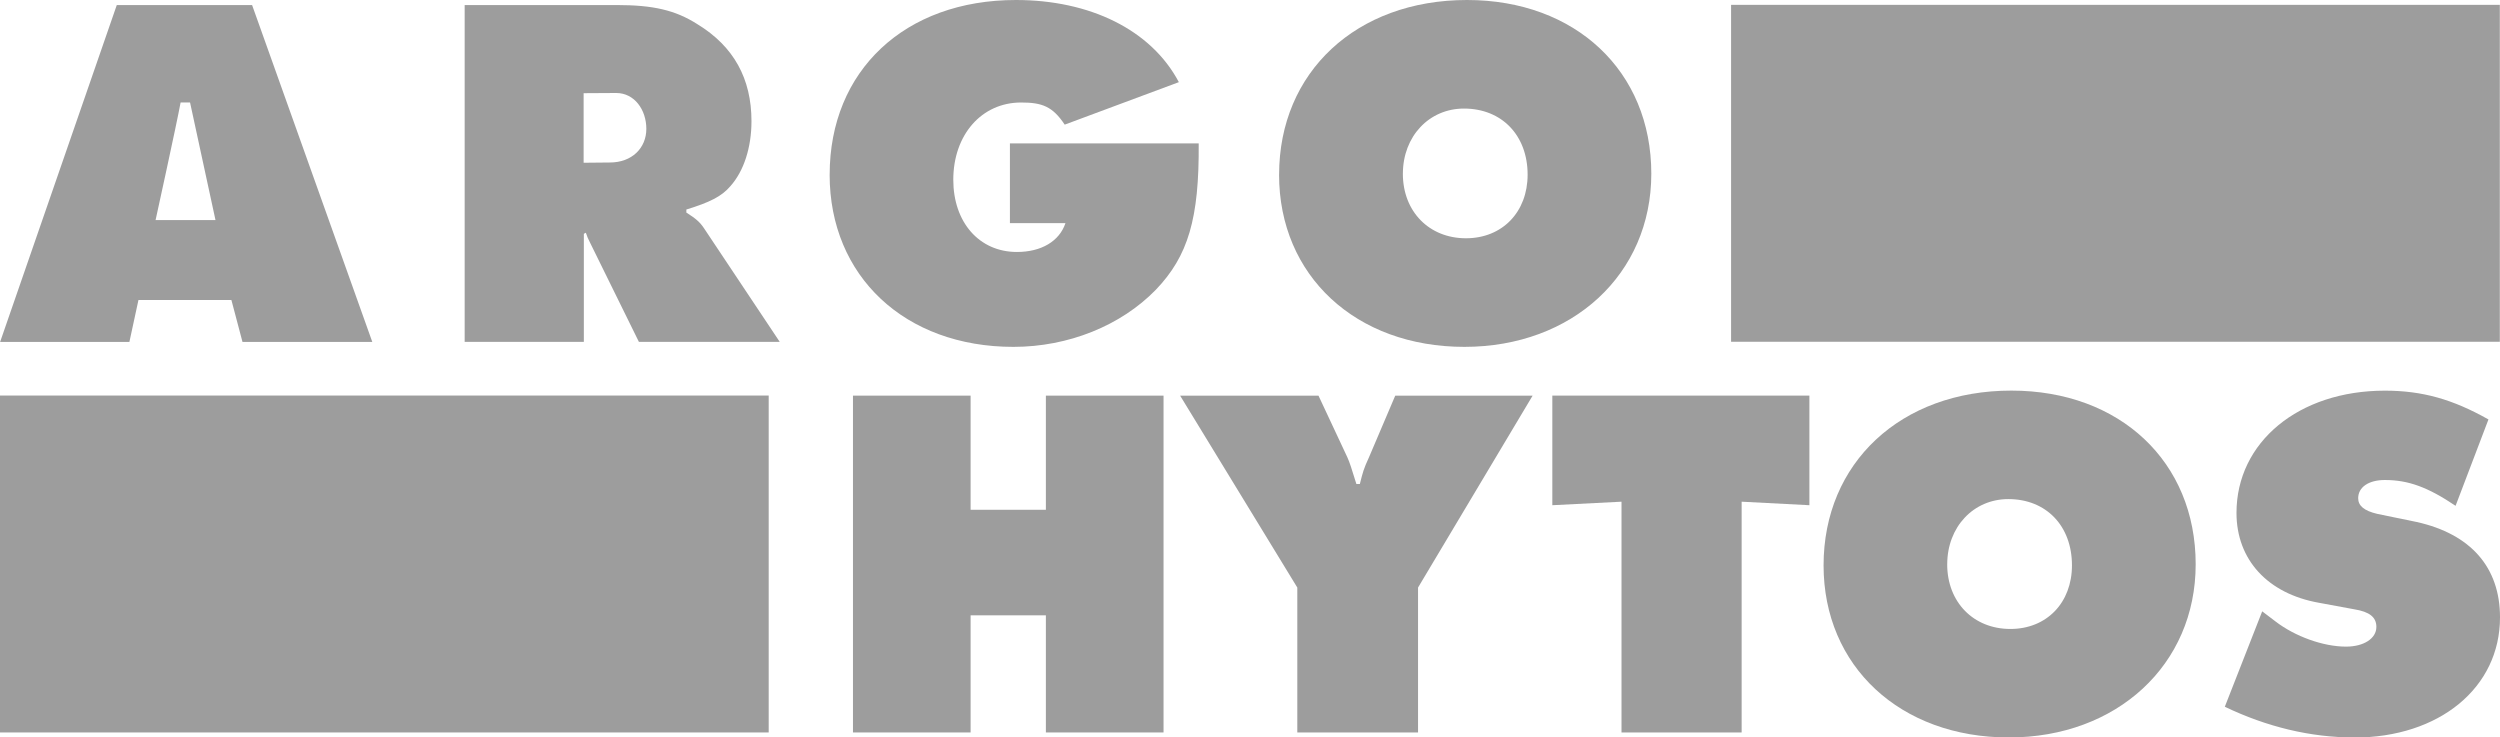
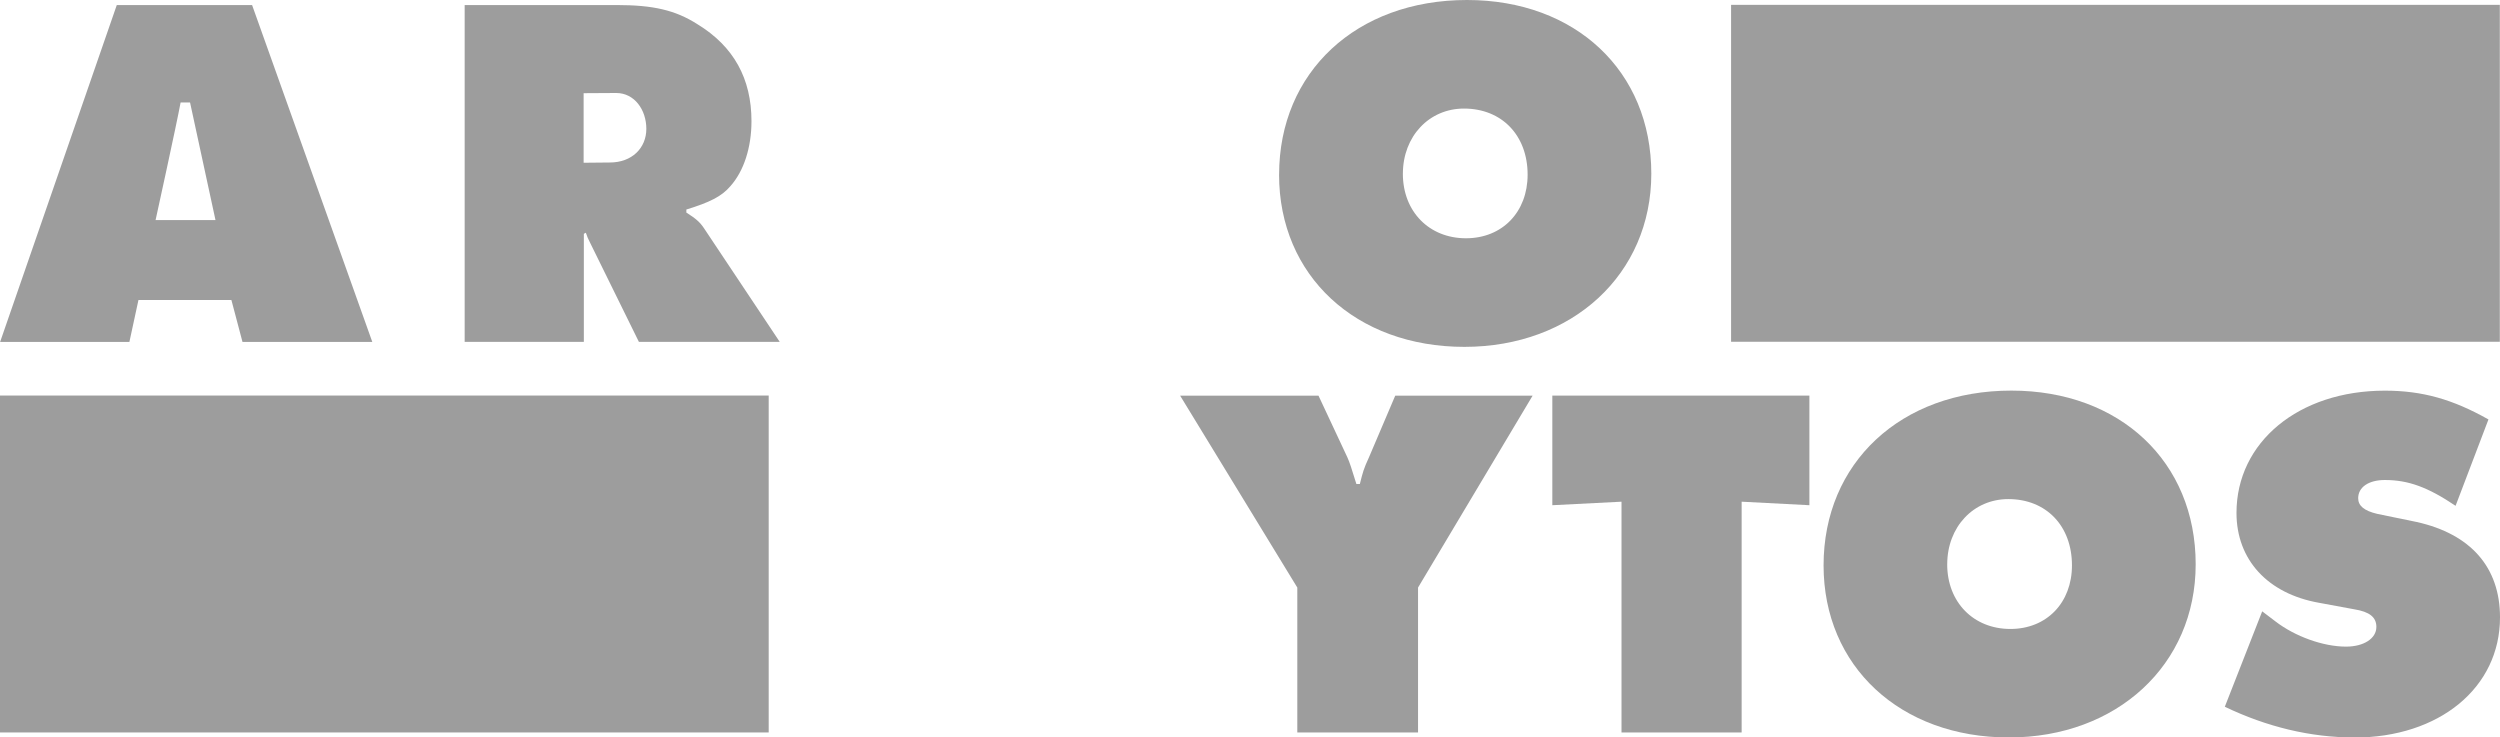
<svg xmlns="http://www.w3.org/2000/svg" id="Ebene_1" version="1.1" viewBox="0 0 78.848 23.259">
  <path d="M5.994,3.232h-.298c-.119.655-.789,3.708-.789,3.708h1.889M4.367,9.461l-.286,1.323H.004L3.683.16h4.268l3.791,10.624h-4.094l-.35-1.323h-2.93Z" fill="#9d9d9d" />
-   <path d="M26.167,5.508c0-3.281,2.371-5.508,5.875-5.508,2.327,0,4.262.936,5.138,2.591l-3.6,1.34c-.382-.574-.71-.698-1.377-.698-1.243,0-2.137,1.018-2.137,2.437,0,1.337.814,2.277,2.007,2.277.766,0,1.339-.336,1.531-.91h-1.752v-2.515h5.954c.018,2.374-.333,3.553-1.353,4.618-1.1,1.13-2.756,1.8-4.491,1.8-3.425,0-5.796-2.229-5.796-5.431" fill="#9d9d9d" />
  <path d="M44.245,5.478c0,1.195.829,2.037,1.99,2.037,1.147,0,1.945-.828,1.945-2.006,0-1.24-.814-2.085-2.007-2.085-1.099,0-1.927.876-1.927,2.054M40.342,5.508c0-3.233,2.436-5.508,5.926-5.508,3.422,0,5.813,2.244,5.813,5.478,0,3.171-2.487,5.462-5.896,5.462-3.422,0-5.844-2.244-5.844-5.431" fill="#9d9d9d" />
-   <polygon points="32.986 23.101 32.986 19.407 30.612 19.407 30.612 23.101 26.902 23.101 26.902 12.478 30.612 12.478 30.612 16.078 32.986 16.078 32.986 12.478 36.697 12.478 36.697 23.101 32.986 23.101" fill="#9d9d9d" />
-   <path d="M40.916,23.101v-4.57l-3.696-6.053h4.364l.91,1.944c.079.175.127.334.285.842h.11c.097-.381.113-.46.288-.842l.828-1.944h4.333l-3.614,6.053v4.57h-3.807Z" fill="#9d9d9d" />
+   <path d="M40.916,23.101v-4.57l-3.696-6.053h4.364l.91,1.944c.079.175.127.334.285.842h.11c.097-.381.113-.46.288-.842l.828-1.944h4.333l-3.614,6.053v4.57Z" fill="#9d9d9d" />
  <polygon points="51.141 23.101 51.141 15.823 48.959 15.934 48.959 12.478 57.067 12.478 57.067 15.934 54.93 15.823 54.93 23.101 51.141 23.101" fill="#9d9d9d" />
  <path d="M61.413,17.797c0,1.195.829,2.04,1.993,2.04,1.147,0,1.942-.829,1.942-2.006,0-1.244-.811-2.09-2.007-2.09-1.099,0-1.927.877-1.927,2.056M63.358,23.259c-3.425,0-5.844-2.244-5.844-5.428,0-3.233,2.436-5.512,5.923-5.512,3.425,0,5.813,2.244,5.813,5.478,0,3.171-2.485,5.462-5.892,5.462" fill="#9d9d9d" />
  <path d="M74.247,23.259c-1.371,0-2.756-.334-4.078-.969l1.179-3.009.416.316c.618.477,1.511.797,2.227.797.56,0,.958-.255.958-.622,0-.302-.209-.477-.701-.556l-1.116-.206c-1.608-.287-2.595-1.353-2.595-2.834,0-2.23,1.958-3.855,4.68-3.855,1.179,0,2.137.271,3.267.908l-1.037,2.724c-.876-.59-1.495-.814-2.23-.814-.508,0-.842.224-.842.574,0,.24.189.398.605.495l1.24.255c1.708.381,2.628,1.432,2.628,3.009,0,2.216-1.911,3.79-4.601,3.79" fill="#9d9d9d" />
  <rect x="54.597" y=".153" width="24.245" height="10.626" fill="#9d9d9d" />
  <rect y="12.475" width="24.244" height="10.626" fill="#9d9d9d" />
  <path d="M18.407,2.94v2.193l.828-.008c.695,0,1.15-.456,1.15-1.061,0-.605-.378-1.131-.949-1.131l-1.029.006ZM20.15,10.782l-1.529-3.106c-.079-.161-.097-.192-.144-.336l-.063.034v3.408h-3.759V.159h4.793c1.148,0,1.849.158,2.549.605,1.148.7,1.704,1.721,1.704,3.058,0,.828-.24,1.577-.669,2.054-.272.319-.653.508-1.385.732v.096c.302.192.429.303.557.495l2.388,3.583h-4.443" fill="#9d9d9d" />
</svg>